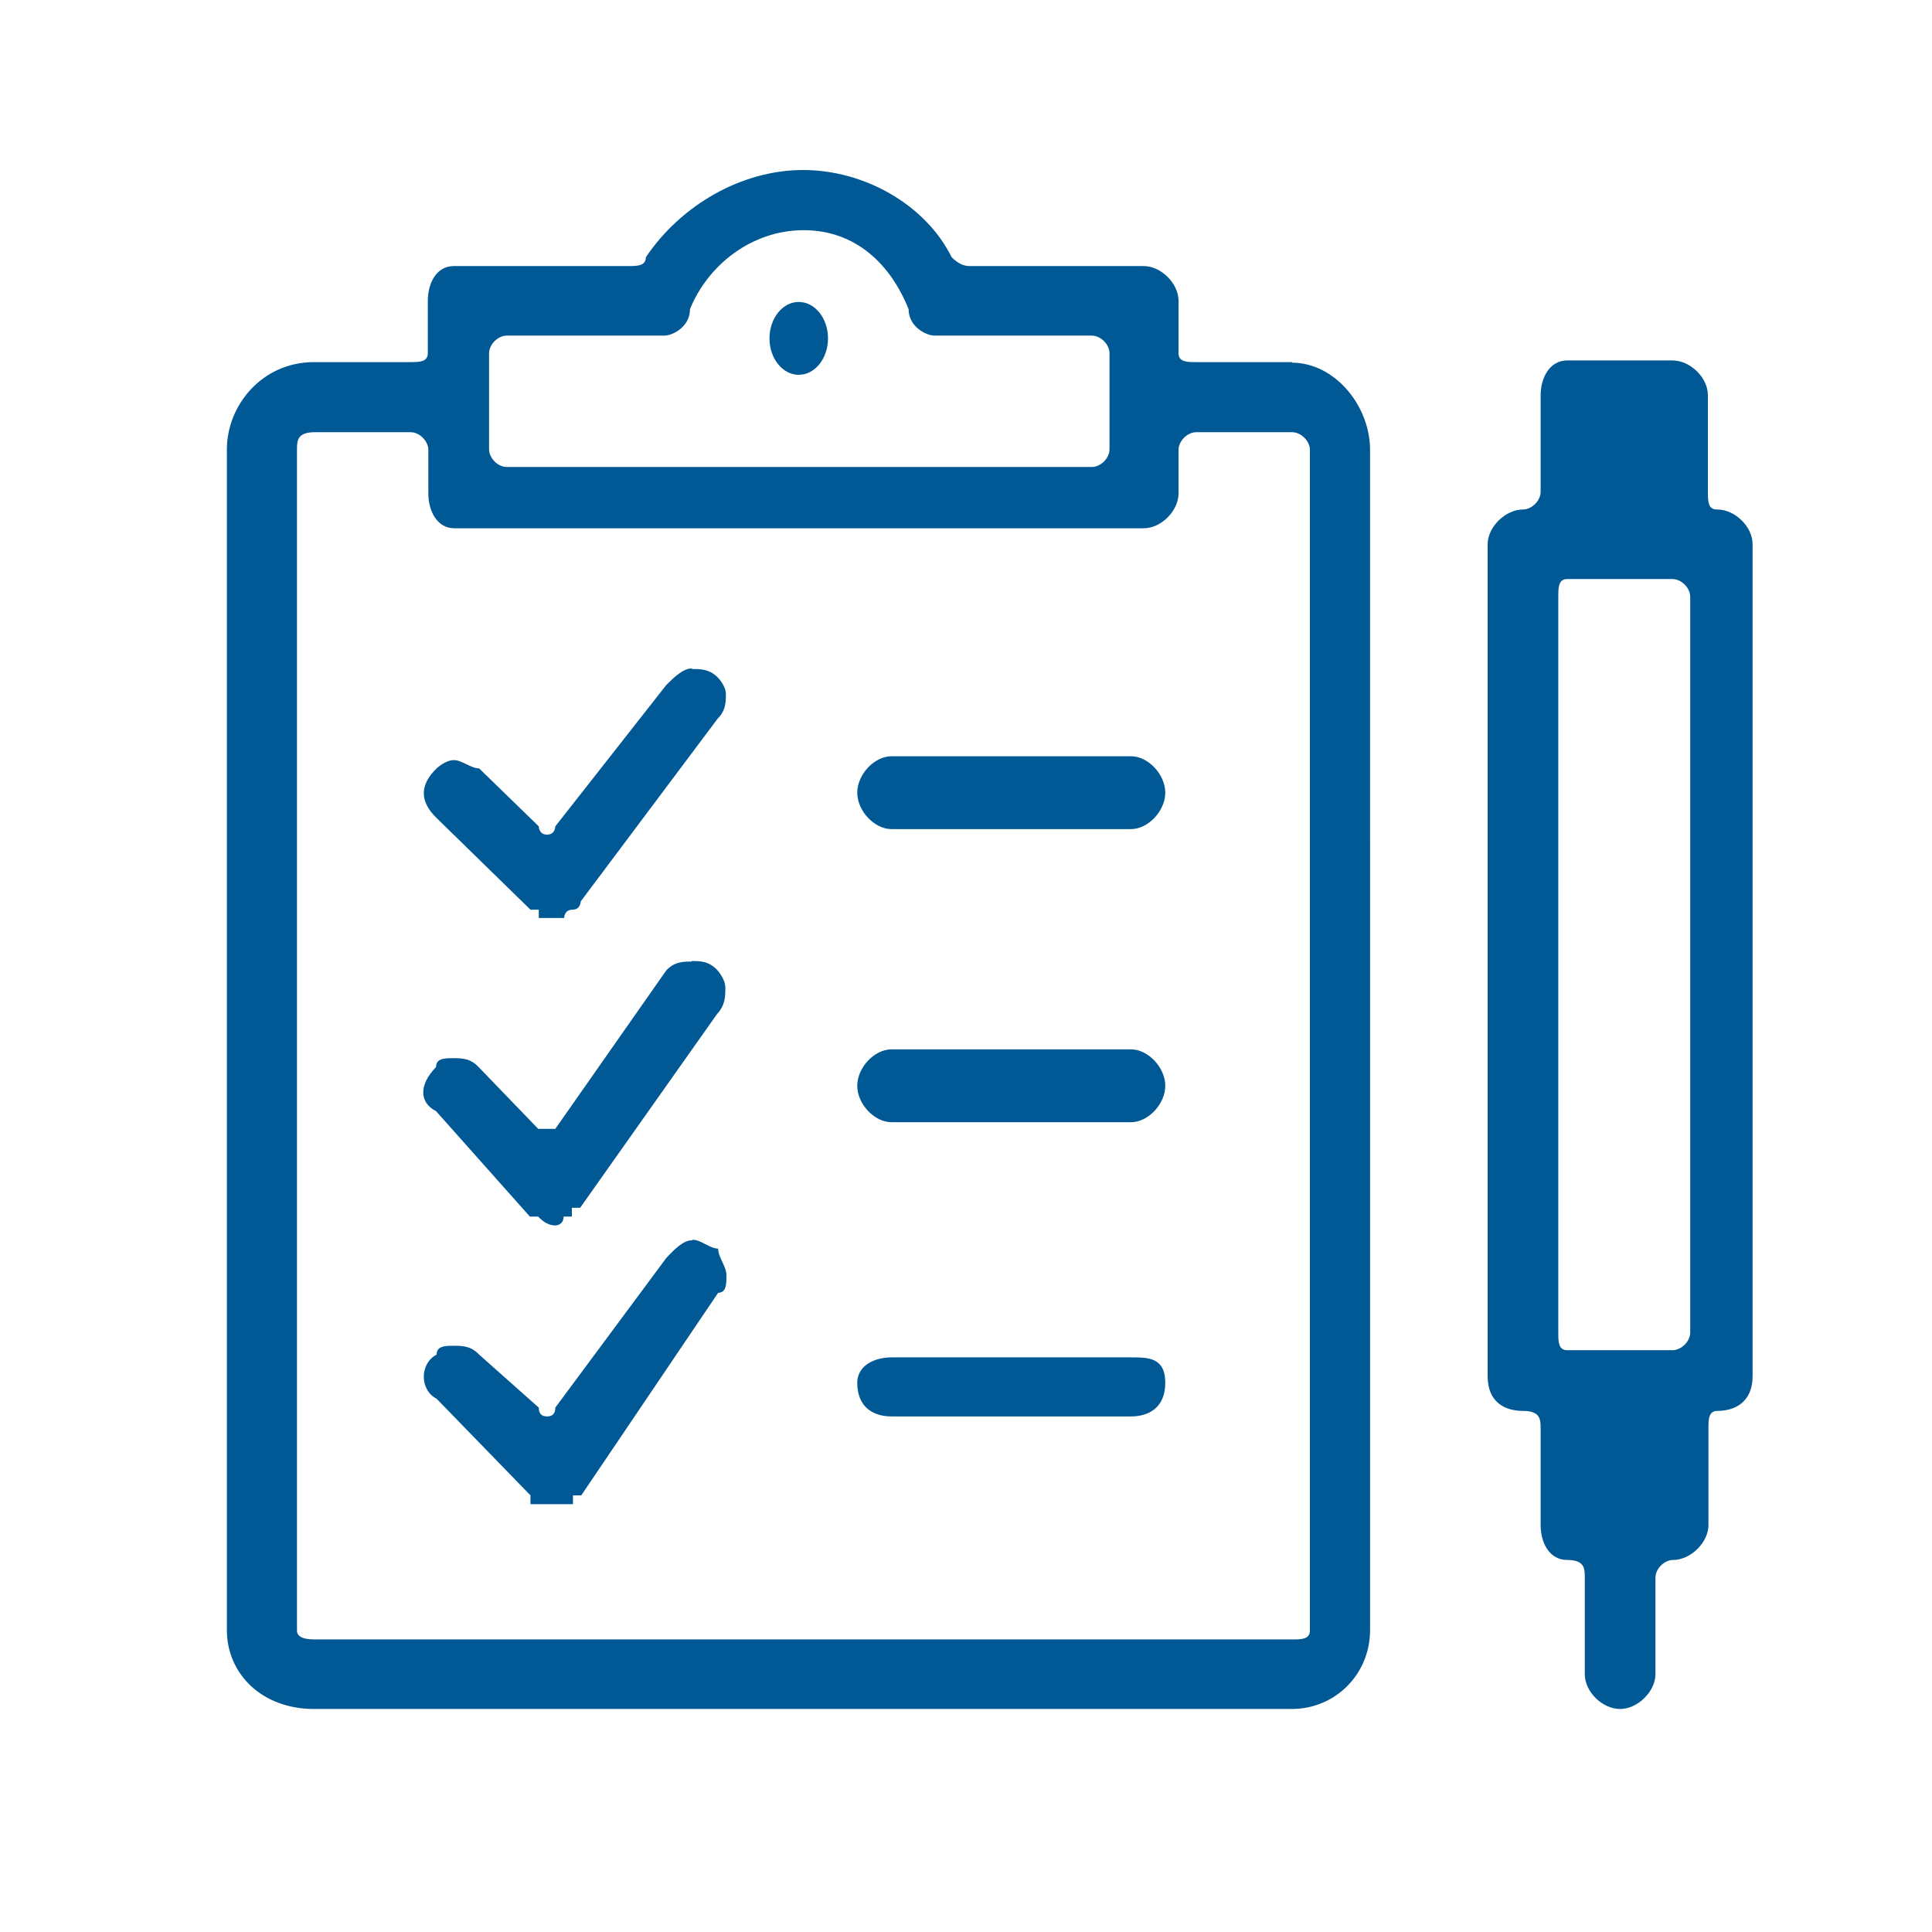
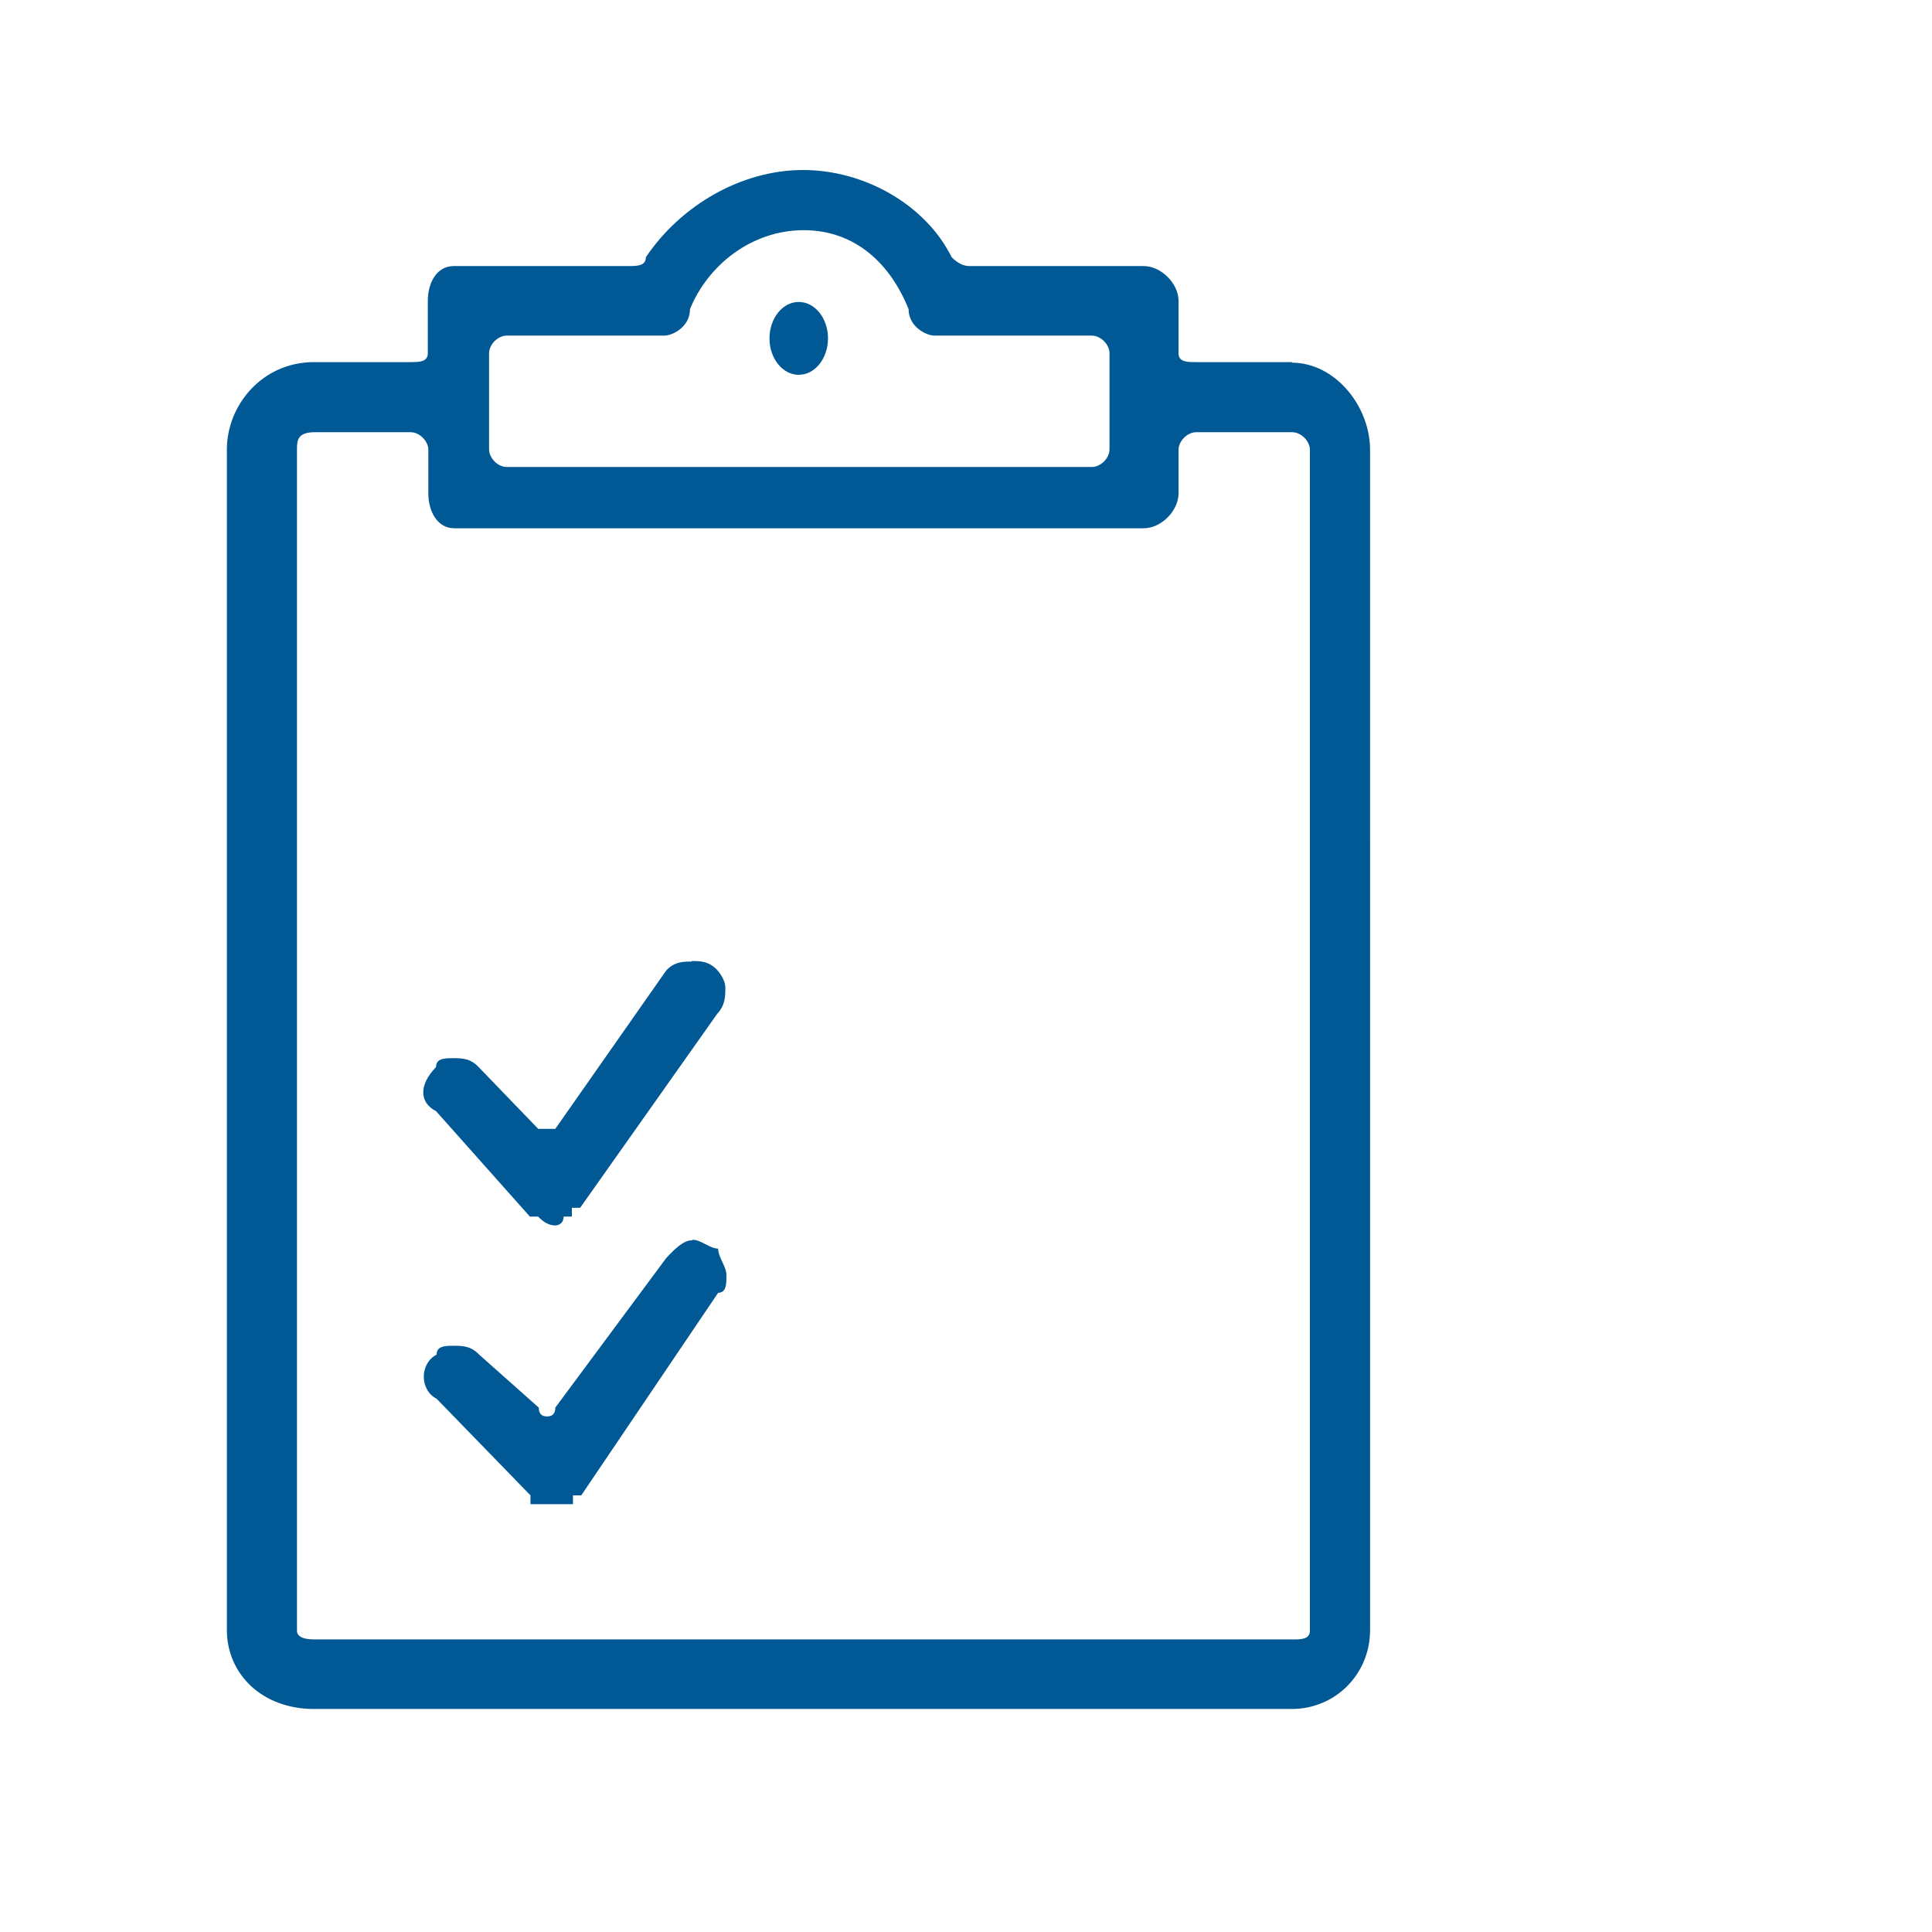
<svg xmlns="http://www.w3.org/2000/svg" id="Layer_1" data-name="Layer 1" viewBox="0 0 350 350">
  <defs>
    <style>
      .cls-1 {
        fill-rule: evenodd;
      }

      .cls-1, .cls-2 {
        fill: #005994;
      }
    </style>
  </defs>
  <path class="cls-1" d="M237.3,295.4c0,1.6-1.6,1.6-3.2,1.6H57q-3.2,0-3.2-1.6V81.5c0-1.6,0-3.2,3.2-3.2h17.4c1.6,0,3.2,1.6,3.2,3.2v7.9c0,3.2,1.6,6.3,4.7,6.3h124.9c3.2,0,6.3-3.2,6.3-6.3v-7.9c0-1.6,1.6-3.2,3.2-3.2h17.4c1.6,0,3.2,1.6,3.2,3.2v213.9ZM88.6,64c0-1.6,1.6-3.2,3.2-3.2h28.5c1.6,0,4.7-1.6,4.7-4.8,3.2-7.9,11.1-14.3,20.6-14.3s15.8,6.3,19,14.3c0,3.2,3.2,4.8,4.7,4.8h28.5c1.6,0,3.2,1.6,3.2,3.2v17.4c0,1.6-1.6,3.2-3.2,3.2h-106c-1.6,0-3.2-1.6-3.2-3.2v-17.4ZM234.1,65.6h-17.4c-1.6,0-3.2,0-3.2-1.6v-9.5c0-3.2-3.2-6.3-6.3-6.3h-31.6q-1.6,0-3.2-1.6c-4.7-9.5-15.8-15.8-26.9-15.8s-22.1,6.3-28.5,15.8c0,1.6-1.6,1.6-3.2,1.6h-31.6c-3.2,0-4.7,3.2-4.7,6.3v9.5c0,1.6-1.6,1.6-3.2,1.6h-17.4c-9.5,0-15.8,7.9-15.8,15.8v213.9c0,7.9,6.3,14.3,15.8,14.3h177.1c7.9,0,14.2-6.3,14.2-14.3V81.5c0-7.9-6.3-15.8-14.2-15.8Z" />
-   <path class="cls-1" d="M204.9,137h-43.4c-3.1,0-6.2,3.3-6.2,6.6s3.1,6.6,6.2,6.6h43.4c3.1,0,6.2-3.3,6.2-6.6s-3.1-6.6-6.2-6.6Z" />
-   <path class="cls-1" d="M204.9,190.1h-43.4c-3.1,0-6.2,3.3-6.2,6.6s3.1,6.6,6.2,6.6h43.4c3.1,0,6.2-3.3,6.2-6.6s-3.1-6.6-6.2-6.6Z" />
-   <path class="cls-1" d="M204.9,245.9h-43.4c-3.1,0-6.2,1.5-6.2,4.6,0,4.6,3.1,6.1,6.2,6.1h43.4c3.1,0,6.2-1.5,6.2-6.1s-3.1-4.6-6.2-4.6Z" />
-   <path class="cls-1" d="M306.2,241.4c0,1.6-1.6,3.2-3.2,3.2h-19.1c-1.6,0-1.6-1.6-1.6-3.2V108.1c0-1.6,0-3.2,1.6-3.2h19.1c1.6,0,3.2,1.6,3.2,3.2v133.3ZM311,92.3c-1.6,0-1.6-1.6-1.6-3.2v-17.5c0-3.2-3.2-6.3-6.4-6.3h-19.1c-3.2,0-4.8,3.2-4.8,6.3v17.5c0,1.6-1.6,3.2-3.2,3.2-3.2,0-6.4,3.2-6.4,6.3v150.7c0,4.8,3.2,6.3,6.4,6.3s3.2,1.6,3.2,3.2v17.5c0,3.2,1.6,6.3,4.8,6.3s3.2,1.6,3.2,3.2v17.5c0,3.2,3.2,6.3,6.4,6.3s6.4-3.2,6.4-6.3v-17.5c0-1.6,1.6-3.2,3.2-3.2,3.2,0,6.4-3.2,6.4-6.3v-17.5c0-1.6,0-3.2,1.6-3.2,3.2,0,6.4-1.6,6.4-6.3V98.6c0-3.2-3.2-6.3-6.4-6.3Z" />
-   <path class="cls-1" d="M125.3,121.1c-1.5,0-3.1,1.5-4.6,3l-20.1,25.6s0,1.5-1.5,1.5-1.5-1.5-1.5-1.5l-10.8-10.5c-1.5,0-3.1-1.5-4.6-1.5s-3.1,1.5-3.1,1.5c-3.1,3-3.1,6,0,9l17,16.6h1.5v1.5h4.6s0-1.5,1.5-1.5,1.5-1.5,1.5-1.5l24.8-33.1c1.5-1.5,1.5-3,1.5-4.5s-1.5-3-1.5-3c-1.5-1.5-3.1-1.5-4.6-1.5Z" />
  <path class="cls-1" d="M125.3,174.2c-1.5,0-3.1,0-4.6,1.6l-20.1,28.7h-3.1l-10.8-11.2c-1.5-1.6-3.1-1.6-4.6-1.6s-3.1,0-3.1,1.6c-3.1,3.2-3.1,6.4,0,8l17,19.1h1.5q1.5,1.6,3.1,1.6s1.5,0,1.5-1.6h1.5v-1.6h1.5l24.8-35.1c1.5-1.6,1.5-3.2,1.5-4.8s-1.5-3.2-1.5-3.2c-1.5-1.6-3.1-1.6-4.6-1.6Z" />
  <path class="cls-1" d="M125.3,224.7c-1.5,0-3.1,1.6-4.6,3.2l-20.1,27.1q0,1.6-1.5,1.6t-1.5-1.6l-10.8-9.6c-1.5-1.6-3.1-1.6-4.6-1.6s-3.1,0-3.1,1.6c-3.1,1.6-3.1,6.4,0,8l17,17.5v1.6h7.7v-1.6h1.5l24.8-36.7c1.5,0,1.5-1.6,1.5-3.2s-1.5-3.2-1.5-4.8c-1.5,0-3.1-1.6-4.6-1.6Z" />
  <ellipse class="cls-2" cx="144.7" cy="61.3" rx="5.3" ry="6.6" />
</svg>